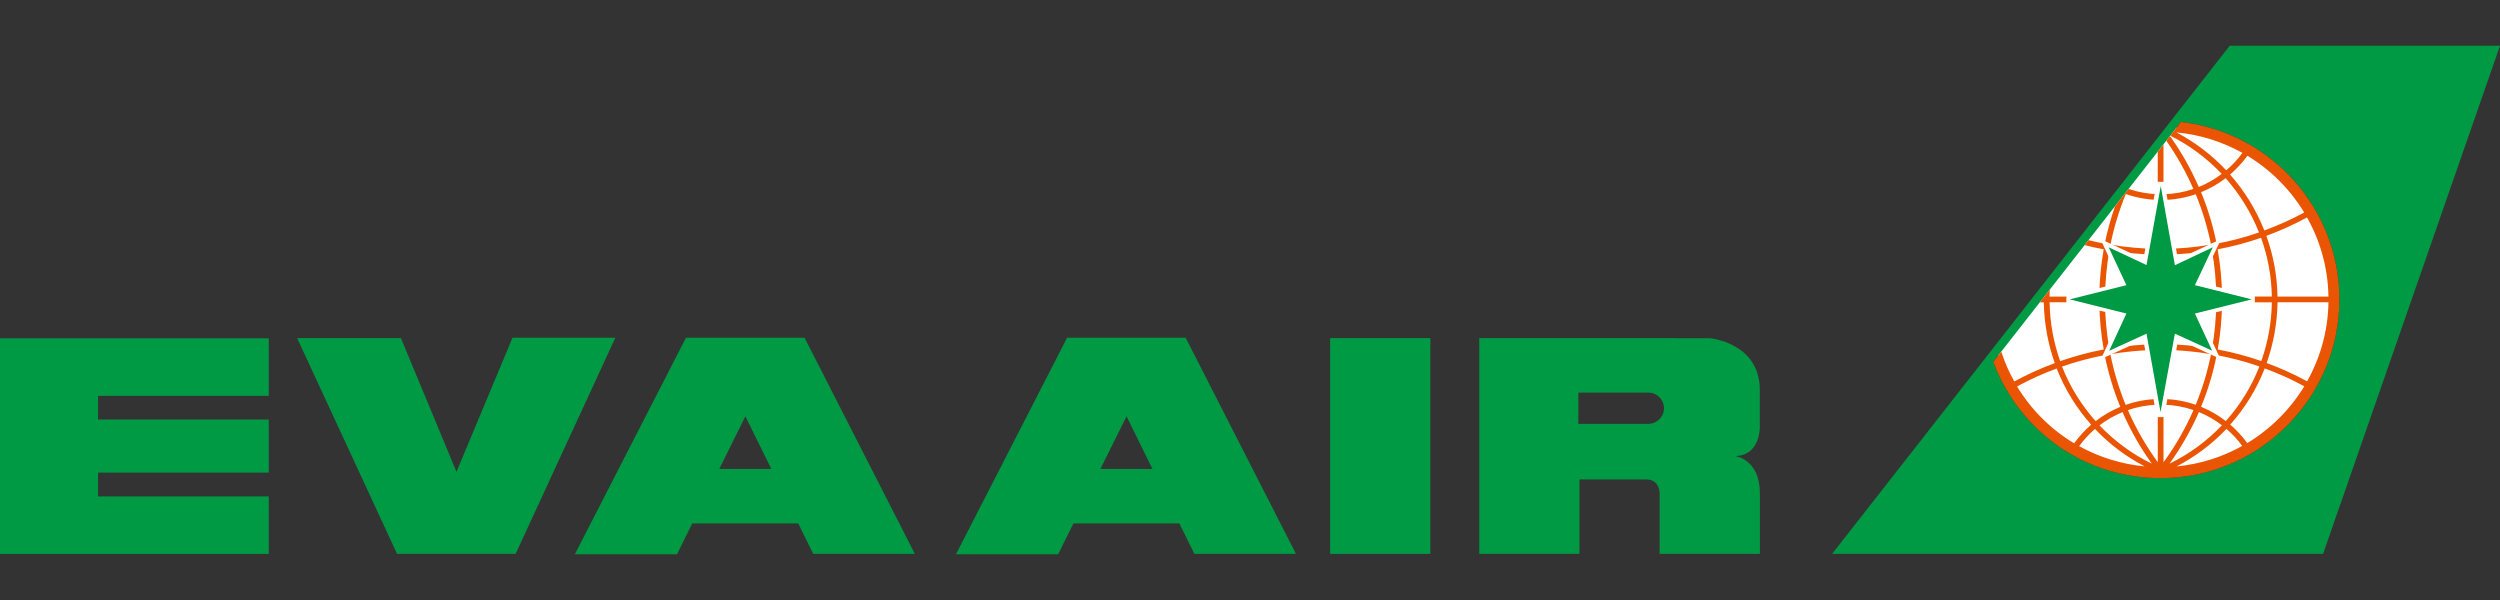
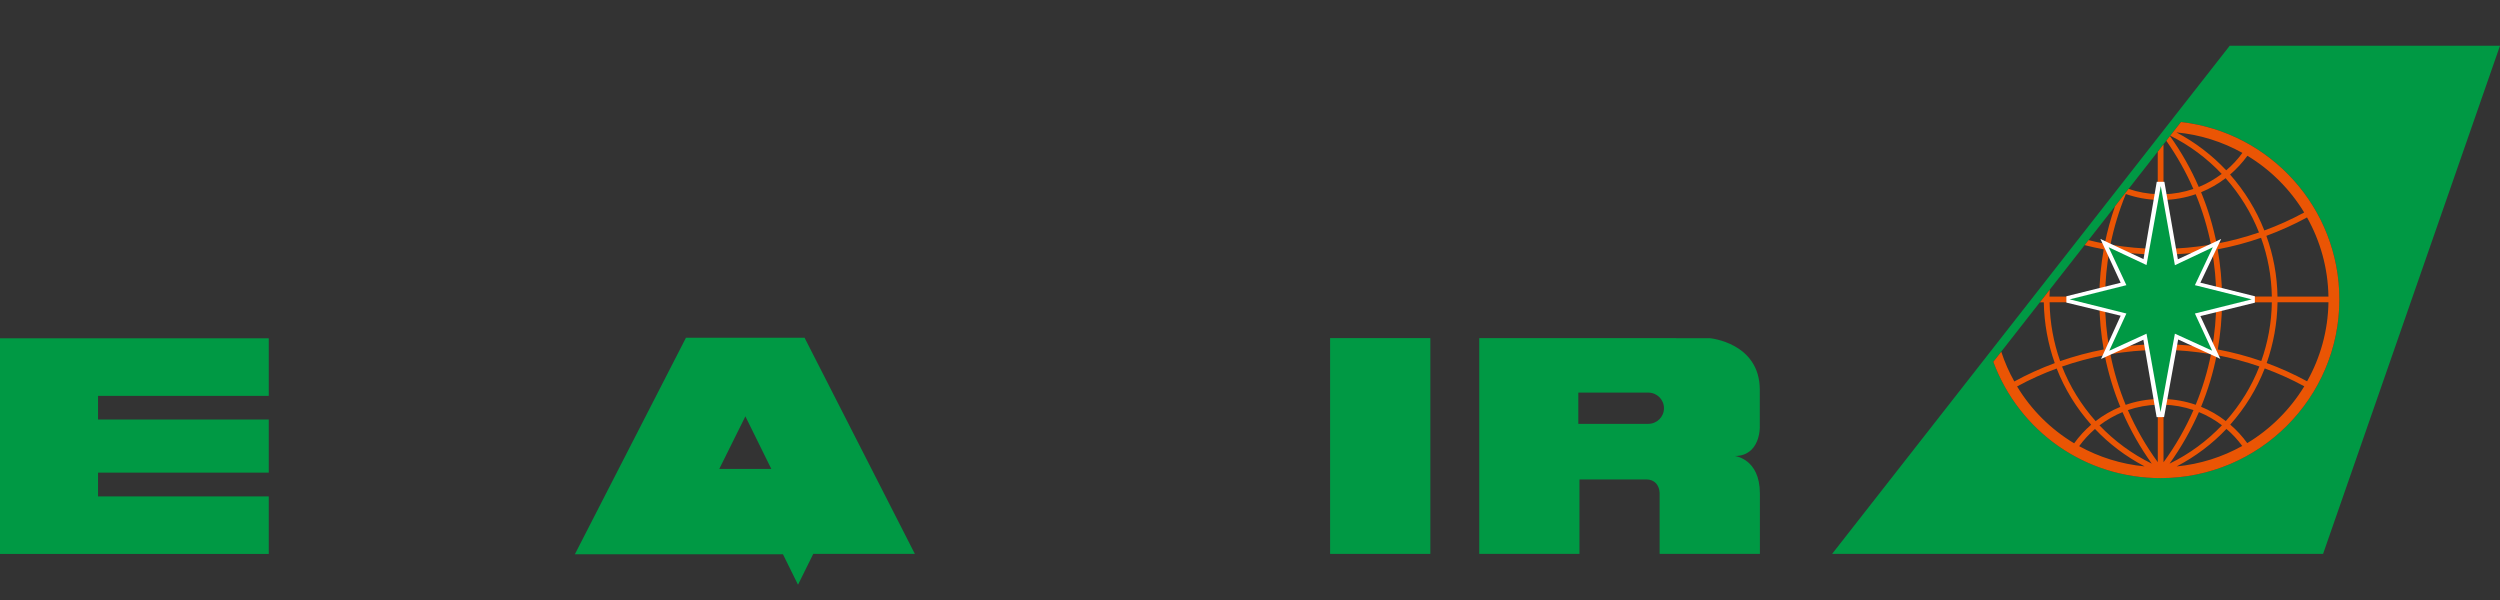
<svg xmlns="http://www.w3.org/2000/svg" id="_圖層_1" viewBox="0 0 200 48">
  <rect x="0" y="0" width="200" height="48" fill="#333333" stroke="none" />
  <defs>
    <style>.cls-1{fill:#fff;}.cls-2{fill:#094;}.cls-3{fill:#ea5504;}</style>
  </defs>
  <g>
    <polygon class="cls-2" points="21.501 31.669 21.501 27.065 0 27.065 0 44.315 21.501 44.315 21.501 39.713 7.843 39.713 7.843 37.811 21.501 37.811 21.501 33.562 7.843 33.562 7.843 31.669 21.501 31.669" />
-     <polygon class="cls-2" points="23.77 27.049 32.074 27.049 36.519 37.745 41.002 27.019 49.228 27.019 41.25 44.311 31.766 44.311 23.77 27.049" />
-     <path class="cls-2" d="M65.061,44.311h8.128l-8.825-17.293h-9.486l-8.889,17.323h8.171l1.221-2.469h8.477s1.203,2.438,1.203,2.438Zm-7.52-6.796l2.089-4.208,2.076,4.208h-4.165Z" />
-     <path class="cls-2" d="M95.549,44.311h8.129l-8.826-17.293h-9.484l-8.889,17.323h8.174l1.221-2.469h8.474s1.201,2.438,1.201,2.438Zm-7.515-6.796l2.087-4.208,2.076,4.208h-4.164Z" />
+     <path class="cls-2" d="M65.061,44.311h8.128l-8.825-17.293h-9.486l-8.889,17.323h8.171h8.477s1.203,2.438,1.203,2.438Zm-7.52-6.796l2.089-4.208,2.076,4.208h-4.165Z" />
    <rect class="cls-2" x="106.409" y="27.049" width="8.019" height="17.262" />
    <path class="cls-2" d="M138.779,36.479c2.046,0,2.005-2.303,2.005-2.303v-2.985c0-3.784-4.009-4.137-4.009-4.137l-18.435-.005v17.262h8.017v-5.955h5.326c.392,0,.643,.137,.804,.315,.294,.328,.283,.795,.283,.795v4.845h8.021v-4.845c-.004-2.779-2.012-2.987-2.012-2.987Zm-6.914-2.572h-5.599v-2.499h5.599c.693,0,1.253,.558,1.253,1.248,0,.693-.56,1.251-1.253,1.251Z" />
  </g>
  <g>
-     <path class="cls-1" d="M159.722,28.054c1.756,5.582,6.971,9.632,13.136,9.632,7.605,0,13.769-6.165,13.769-13.767,0-7.318-5.709-13.304-12.917-13.742l-13.988,17.877h0Z" />
    <g>
      <path class="cls-2" d="M178.378,3.658l-31.81,40.653h39.278L200,3.658h-21.622Zm-5.527,34.589c-6.024,0-11.307-3.716-13.386-9.304v-.002l15.01-19.182h.005c7.162,.813,12.669,6.901,12.669,14.191,0,7.882-6.417,14.297-14.298,14.297" />
      <path class="cls-3" d="M174.48,9.76l-.317,.403-.255,.326-.066,.084-.221,.282c1.561,.781,2.95,1.818,4.115,3.059-.567,.426-1.182,.781-1.834,1.044-.619-1.422-1.387-2.789-2.305-4.076l-.292,.38c.854,1.221,1.579,2.511,2.164,3.854-.759,.26-1.567,.403-2.39,.426v-3.989l-.46,.586v3.395c-.797-.023-1.583-.164-2.331-.421-.016-.002-1.089,1.394-1.089,1.394-.339,.978-.617,1.977-.82,2.989-.435-.078-.864-.18-1.296-.287l-.31,.401c.503,.13,1.014,.241,1.522,.337-.217,1.241-.34,2.501-.353,3.779h-3.982l.02-.551-.79,1.011h.314c.029,1.697,.335,3.333,.877,4.862-1.114,.412-2.194,.9-3.237,1.469-.419-.749-.77-1.54-1.043-2.378l-.317,.401-.319,.405c2.078,5.588,7.361,9.304,13.386,9.304,7.882,0,14.298-6.415,14.298-14.297,0-7.288-5.506-13.379-12.669-14.191m11.794,13.965h-4.074c-.027-1.681-.335-3.319-.891-4.859,1.118-.413,2.203-.902,3.253-1.472,1.059,1.88,1.675,4.041,1.713,6.331m-17.872,.46h4.217v3.347c-1.305,.014-2.599,.137-3.875,.355-.217-1.212-.332-2.449-.342-3.702m4.677-3.812c1.299-.013,2.597-.134,3.877-.353,.214,1.216,.331,2.453,.346,3.706h-4.223s0-3.353,0-3.353Zm4.223,3.812c-.014,1.251-.128,2.49-.339,3.695-1.283-.216-2.579-.337-3.884-.348v-3.347s4.223,0,4.223,0Zm-8.475,4.151c1.248-.212,2.517-.332,3.793-.344v3.928c-.889,.021-1.754,.182-2.568,.469-.538-1.307-.948-2.661-1.225-4.053m.795,4.213c-.709,.289-1.369,.674-1.975,1.139-1.141-1.287-2.057-2.757-2.686-4.367,1.114-.383,2.253-.692,3.413-.913,.282,1.422,.699,2.807,1.248,4.14m3.458-4.563c1.273,.016,2.543,.136,3.8,.346-.278,1.388-.69,2.743-1.225,4.05-.818-.282-1.686-.444-2.576-.462v-3.934Zm4.249,.419c1.16,.219,2.306,.526,3.419,.911-.627,1.609-1.54,3.084-2.686,4.37-.604-.472-1.269-.854-1.978-1.144,.549-1.333,.968-2.715,1.246-4.137m.089-.449c.216-1.232,.332-2.495,.344-3.772h3.982c-.023,1.64-.319,3.219-.845,4.697-1.135-.392-2.301-.702-3.481-.925m.344-4.231c-.013-1.278-.136-2.542-.353-3.779,1.176-.221,2.338-.529,3.472-.923,.538,1.492,.836,3.076,.863,4.702,0,0-3.982,0-3.982,0Zm6.568-6.727c-1.025,.558-2.092,1.039-3.187,1.438-.647-1.64-1.576-3.151-2.74-4.472,.511-.44,.979-.943,1.387-1.503,1.859,1.123,3.415,2.684,4.54,4.536m-10.218-6.406c1.904,.178,3.691,.756,5.278,1.64-.378,.519-.816,.989-1.296,1.392-1.134-1.207-2.476-2.239-3.982-3.032m3.934,3.663c1.134,1.282,2.041,2.75,2.67,4.342-1.103,.38-2.239,.683-3.388,.898-.283-1.41-.697-2.789-1.244-4.117,.701-.287,1.362-.663,1.962-1.123m-2.392,1.283c.535,1.299,.943,2.65,1.223,4.032-1.253,.21-2.524,.33-3.797,.342v-3.914c.889-.021,1.757-.18,2.574-.46m-5.59-.016c.82,.287,1.677,.446,2.556,.472v3.918c-1.274-.013-2.538-.132-3.788-.342,.28-1.381,.692-2.734,1.232-4.048m-1.317,4.497c1.278,.219,2.572,.339,3.873,.353v3.353h-4.215c.011-1.253,.128-2.488,.342-3.706m-4.782,4.165h3.978c.013,1.283,.13,2.54,.349,3.772-1.185,.226-2.347,.542-3.483,.934-.522-1.479-.82-3.062-.845-4.706m.567,5.297c.647,1.656,1.585,3.174,2.759,4.495-.503,.437-.961,.932-1.362,1.49-1.854-1.114-3.428-2.666-4.565-4.55,1.02-.558,2.082-1.036,3.167-1.435m1.798,6.212c.374-.513,.8-.97,1.267-1.376,1.13,1.196,2.469,2.207,3.973,2.994-1.873-.176-3.65-.741-5.24-1.618m1.626-1.663c.569-.435,1.184-.788,1.843-1.061,.631,1.44,1.41,2.82,2.342,4.124-1.597-.779-3.003-1.825-4.185-3.064m4.664,2.945c-.955-1.31-1.754-2.706-2.392-4.165,.759-.26,1.565-.41,2.392-.433v4.599Zm.46-4.599c.829,.023,1.636,.169,2.397,.431-.638,1.462-1.44,2.861-2.397,4.178,0,0,0-4.609,0-4.609Zm2.832,.592c.656,.267,1.276,.624,1.841,1.055-1.18,1.244-2.592,2.292-4.19,3.071,.934-1.305,1.716-2.684,2.349-4.126m-1.784,4.349c1.508-.791,2.854-1.804,3.985-3.002,.469,.401,.895,.856,1.264,1.363-1.583,.882-3.358,1.456-5.249,1.638m5.65-1.866c-.401-.552-.856-1.048-1.36-1.479,1.175-1.323,2.114-2.839,2.759-4.497,1.085,.401,2.144,.873,3.164,1.431-1.132,1.855-2.699,3.422-4.563,4.545m4.788-4.944c-1.043-.567-2.123-1.057-3.233-1.462,.538-1.535,.841-3.166,.868-4.861h4.074c-.037,2.292-.654,4.445-1.709,6.322" />
      <polygon class="cls-1" points="174.253 27.159 177.626 28.708 176.03 25.286 180.388 24.215 180.388 23.7 176.03 22.614 177.692 19.119 174.23 20.743 173.15 14.542 172.539 14.542 171.48 20.73 168.033 19.119 169.653 22.621 165.311 23.7 165.311 24.208 169.653 25.257 168.083 28.717 171.469 27.179 172.53 33.371 173.127 33.367 174.253 27.159" />
      <polygon class="cls-2" points="172.861 14.884 173.991 21.217 177.025 19.782 175.592 22.814 180.139 23.949 175.592 25.081 176.97 28.054 173.991 26.694 172.842 32.968 171.722 26.694 168.74 28.059 170.111 25.081 165.573 23.949 170.111 22.814 168.694 19.782 171.722 21.204 172.861 14.884" />
    </g>
  </g>
</svg>